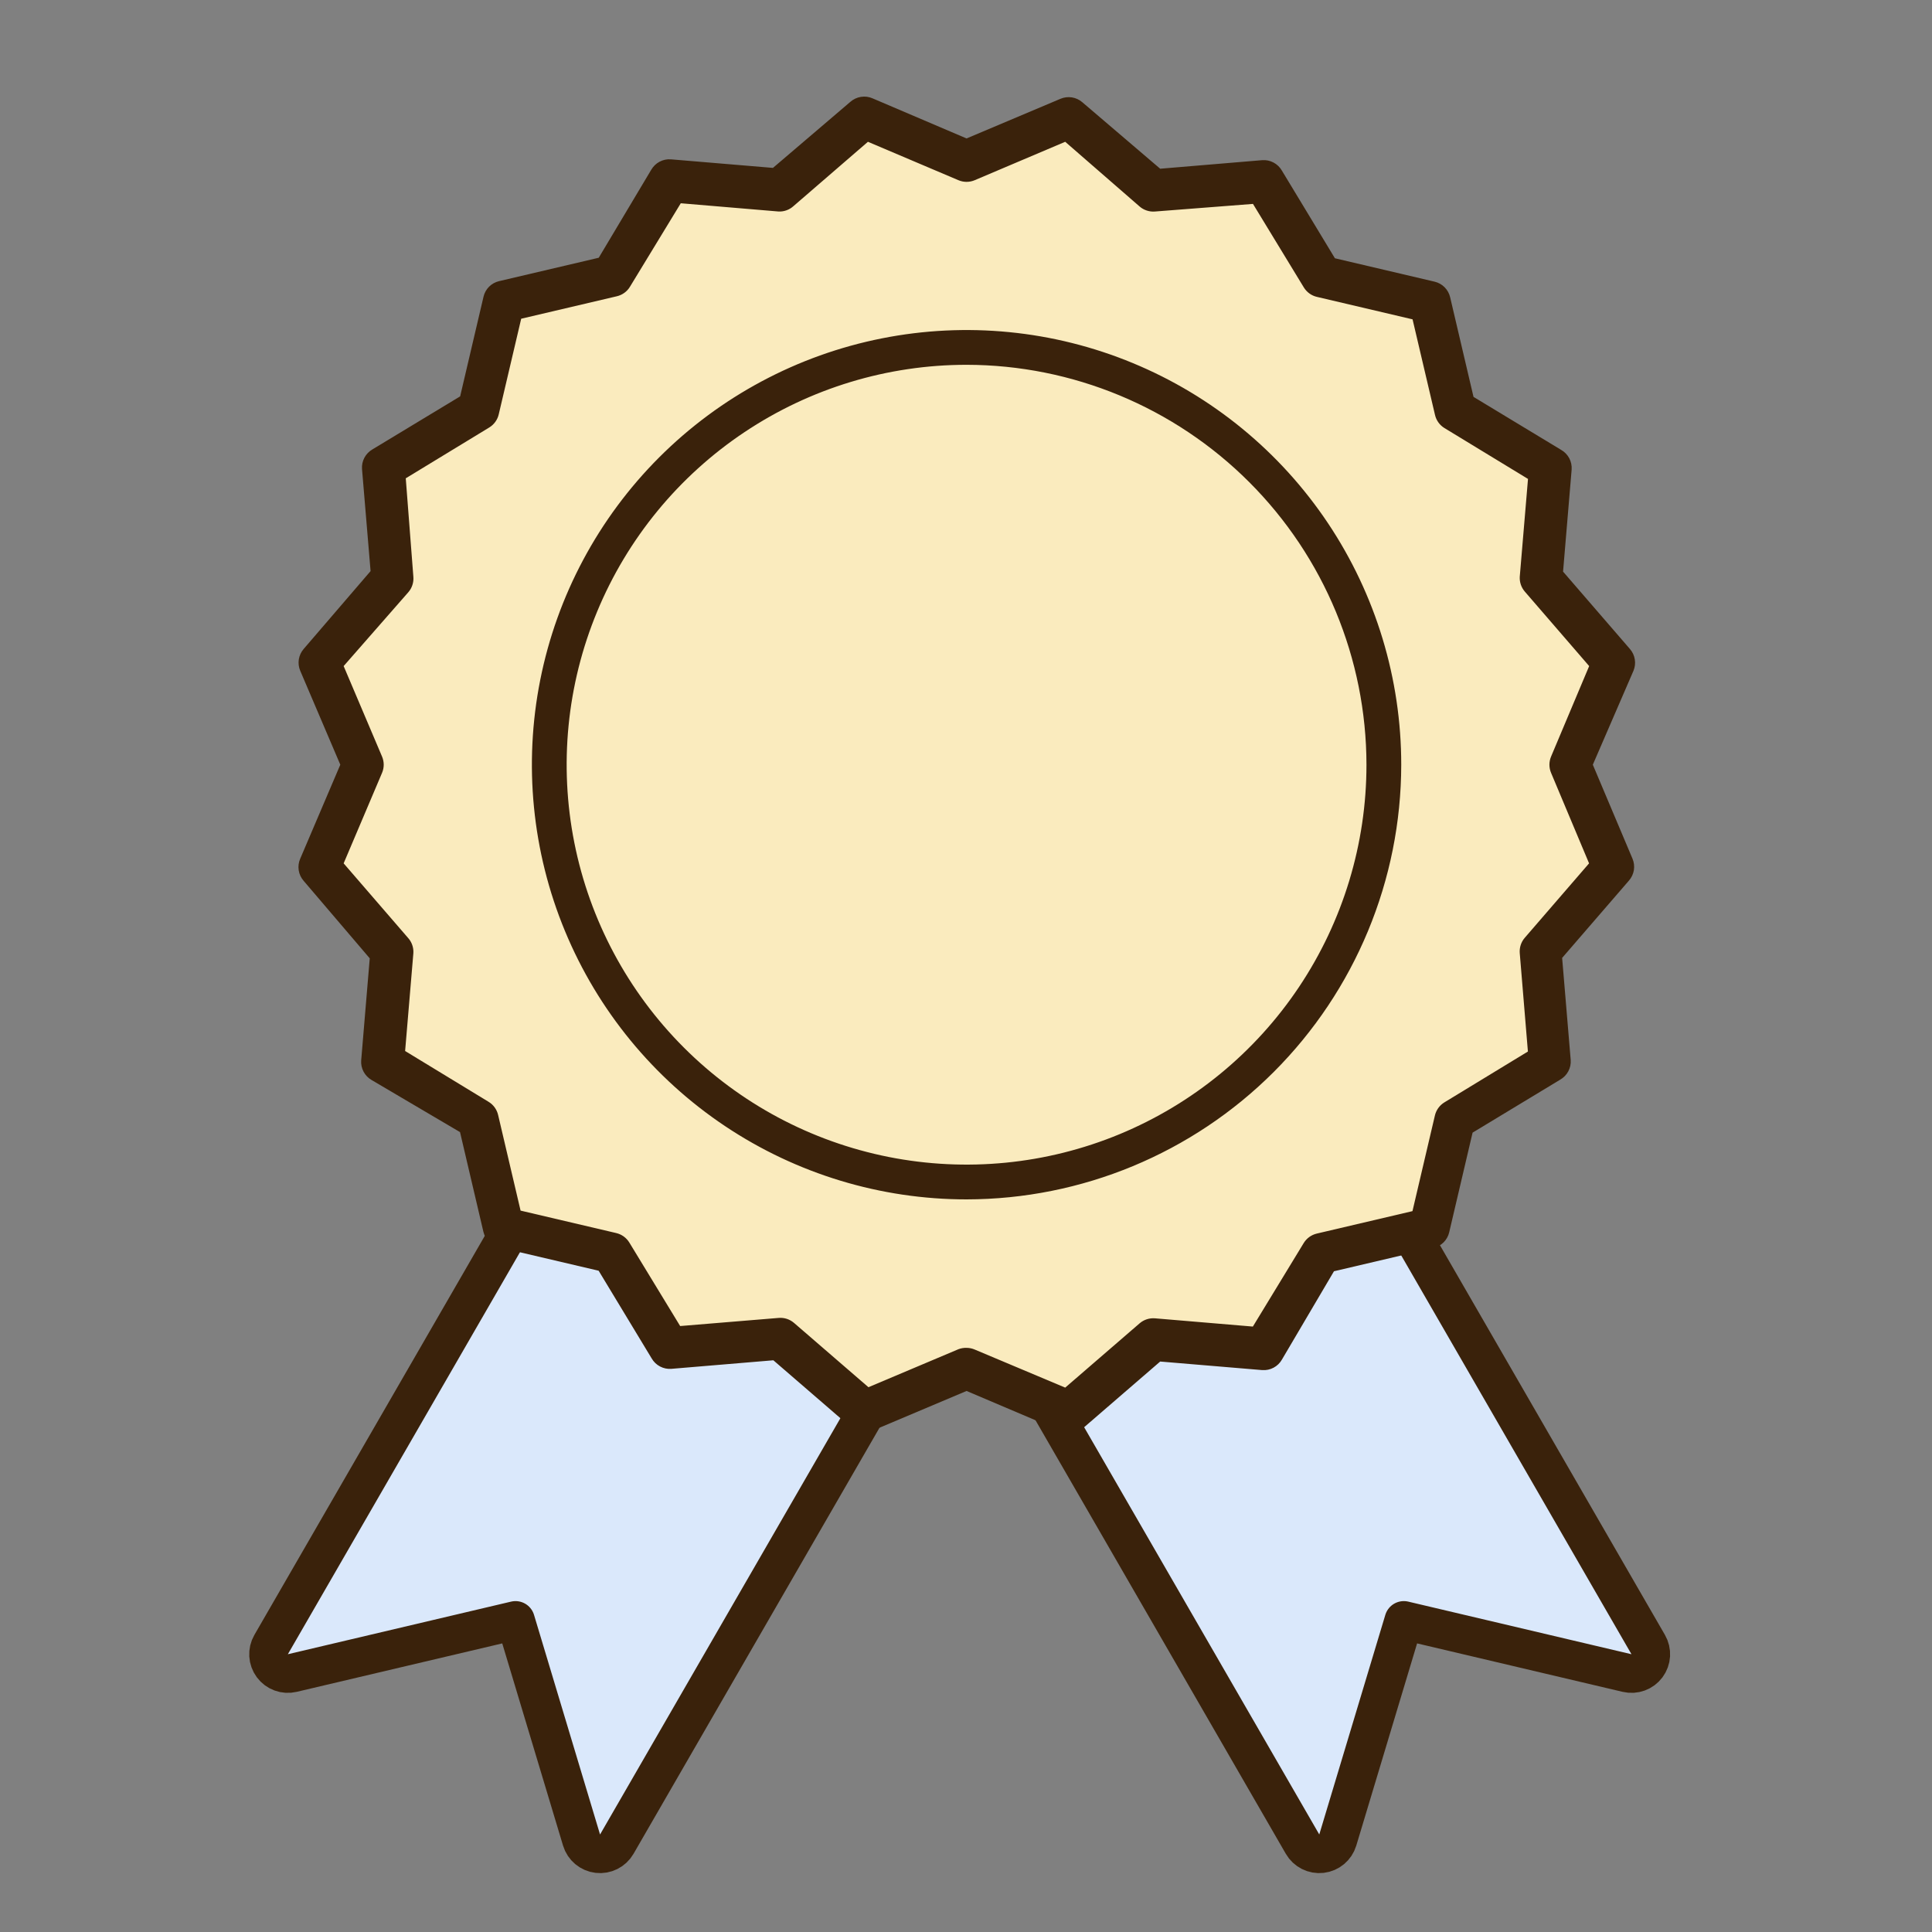
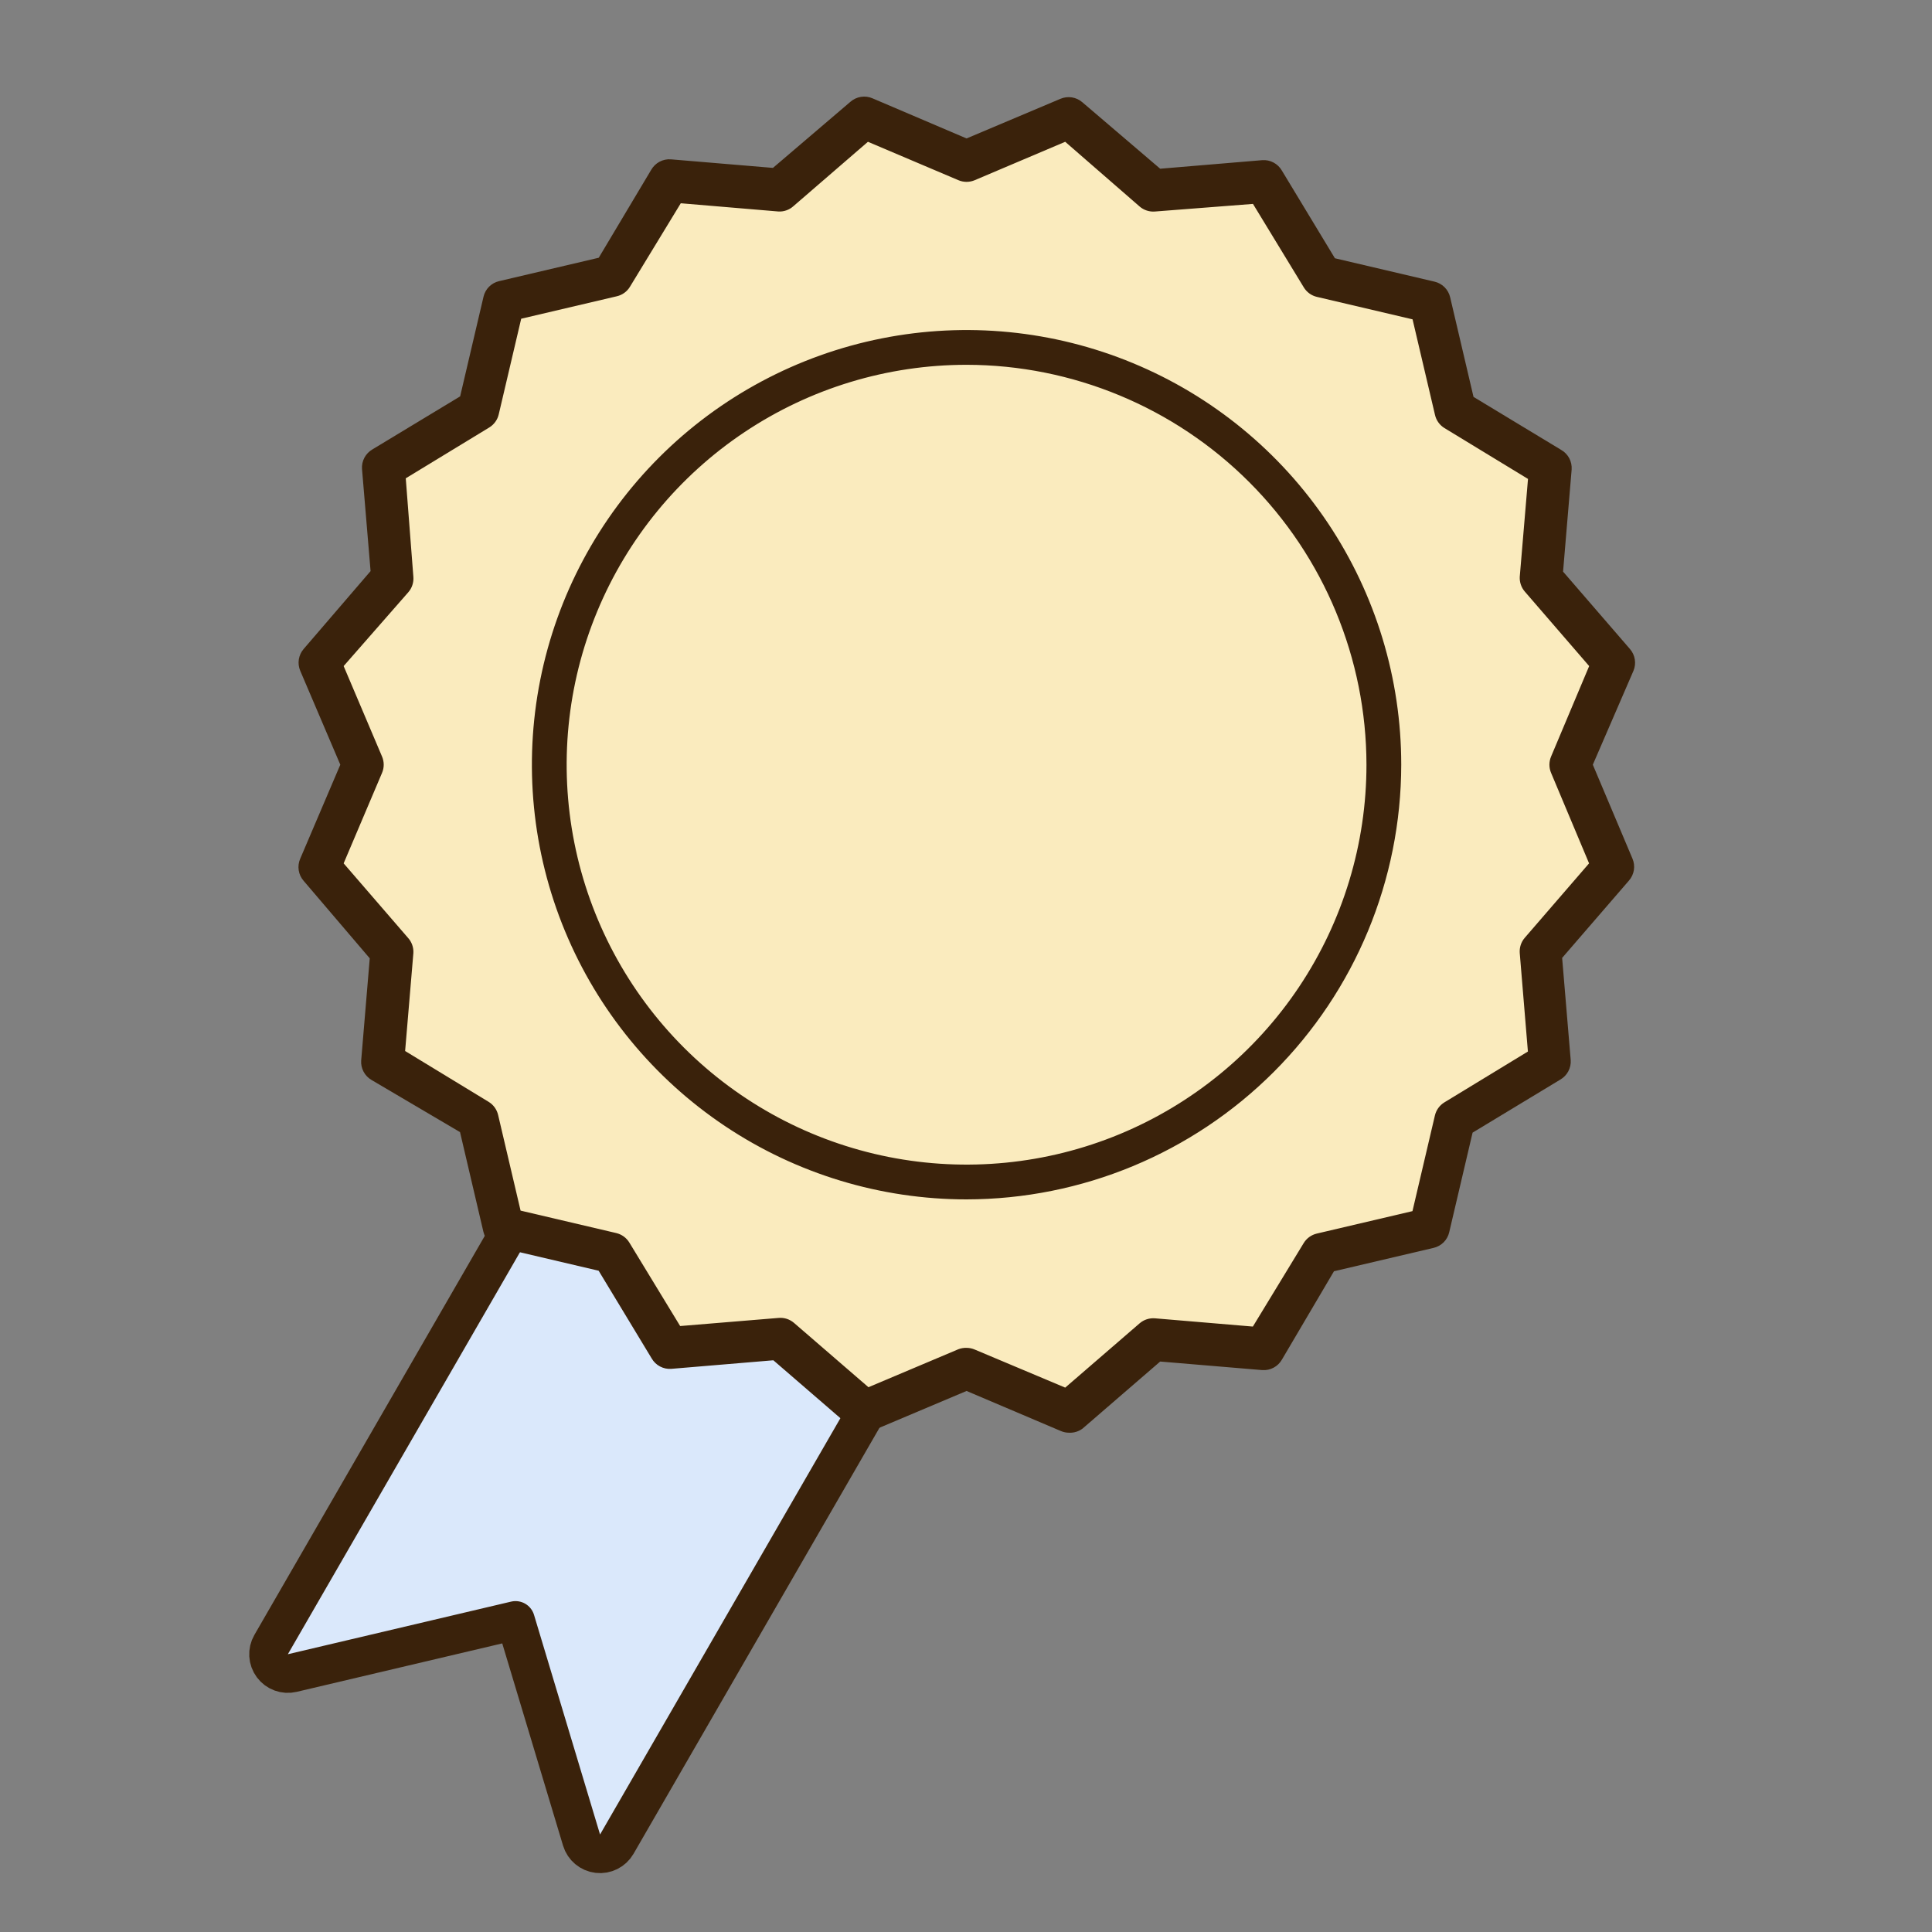
<svg xmlns="http://www.w3.org/2000/svg" width="100" height="100" viewBox="0 0 100 100" fill="none">
  <rect x="0" y="0" width="100" height="100" fill="#808080" stroke="none" />
-   <path d="M49.126 61.767C48.648 62.044 48.484 62.655 48.76 63.133L67.42 95.453C67.619 95.798 68.005 95.992 68.401 95.946C68.797 95.9 69.128 95.623 69.243 95.241L72.662 83.873L84.216 86.596C84.604 86.688 85.01 86.54 85.248 86.22C85.486 85.9 85.511 85.469 85.311 85.123L66.652 52.804C66.376 52.325 65.764 52.162 65.286 52.438L49.126 61.767Z" fill="#DAE8FB" stroke="#3A220B" stroke-width="2" stroke-linejoin="round" />
  <path d="M50.218 61.767C50.697 62.044 50.86 62.655 50.584 63.133L31.925 95.453C31.725 95.798 31.34 95.992 30.943 95.946C30.547 95.9 30.216 95.623 30.101 95.241L26.683 83.873L15.129 86.596C14.74 86.688 14.335 86.54 14.097 86.22C13.859 85.9 13.834 85.469 14.033 85.123L32.693 52.804C32.969 52.325 33.58 52.162 34.059 52.438L50.218 61.767Z" fill="#DAE8FB" stroke="#3A220B" stroke-width="2" stroke-linejoin="round" />
  <path d="M50.029 70.846L44.724 73.077L40.37 69.317L34.632 69.797L31.655 64.876L26.048 63.563L24.735 57.955L19.813 54.978L20.294 49.241L16.534 44.887L18.765 39.581L16.534 34.276L20.294 29.922L19.813 24.184L24.735 21.207L26.048 15.6L31.655 14.287L34.632 9.365L40.37 9.846L44.724 6.086L50.029 8.317L55.334 6.086L59.689 9.846L65.426 9.365L68.403 14.287L74.011 15.6L75.324 21.207L80.245 24.184L79.764 29.922L83.525 34.276L81.293 39.581L83.525 44.887L79.764 49.241L80.245 54.978L75.324 57.955L74.011 63.563L68.403 64.876L65.426 69.797L59.689 69.317L55.334 73.077L50.029 70.846Z" fill="#FAEBBE" />
  <path d="M55.335 74.157C55.19 74.157 55.046 74.128 54.913 74.071L50.029 71.996L45.167 74.049C44.981 74.128 44.777 74.153 44.577 74.122C44.377 74.09 44.191 74.003 44.038 73.871L40.029 70.408L34.746 70.851C34.543 70.866 34.34 70.823 34.16 70.727C33.98 70.632 33.831 70.487 33.73 70.311L30.986 65.773L25.826 64.562C25.63 64.516 25.451 64.417 25.309 64.275C25.167 64.132 25.067 63.953 25.021 63.758L23.811 58.598L19.235 55.902C19.059 55.801 18.914 55.652 18.819 55.472C18.723 55.293 18.68 55.09 18.695 54.887L19.138 49.603L15.718 45.594C15.582 45.44 15.492 45.249 15.461 45.045C15.429 44.841 15.457 44.632 15.54 44.444L17.614 39.581L15.54 34.719C15.461 34.533 15.436 34.329 15.467 34.129C15.499 33.929 15.586 33.743 15.718 33.59L19.181 29.56L18.738 24.276C18.723 24.073 18.766 23.87 18.862 23.69C18.957 23.511 19.102 23.362 19.278 23.26L23.817 20.516L25.027 15.357C25.073 15.161 25.172 14.982 25.314 14.839C25.457 14.697 25.636 14.598 25.832 14.552L30.991 13.341L33.708 8.787C33.81 8.611 33.959 8.466 34.138 8.371C34.318 8.275 34.521 8.232 34.724 8.247L40.008 8.69L44.016 5.27C44.171 5.134 44.362 5.044 44.566 5.013C44.77 4.981 44.978 5.009 45.167 5.092L50.029 7.166L54.892 5.113C55.078 5.035 55.282 5.01 55.482 5.041C55.681 5.073 55.868 5.159 56.021 5.292L60.051 8.733L65.335 8.29C65.538 8.275 65.741 8.318 65.92 8.414C66.1 8.509 66.249 8.654 66.35 8.83L69.095 13.368L74.254 14.579C74.45 14.625 74.629 14.724 74.771 14.867C74.913 15.009 75.013 15.188 75.059 15.384L76.269 20.543L80.807 23.287C80.984 23.389 81.128 23.538 81.224 23.717C81.319 23.897 81.362 24.1 81.348 24.303L80.904 29.587L84.368 33.595C84.5 33.748 84.587 33.935 84.618 34.134C84.65 34.334 84.625 34.538 84.546 34.724L82.444 39.581L84.497 44.444C84.576 44.63 84.601 44.834 84.57 45.034C84.538 45.233 84.451 45.42 84.319 45.573L80.856 49.581L81.299 54.865C81.314 55.068 81.271 55.271 81.175 55.451C81.08 55.63 80.935 55.779 80.759 55.881L76.221 58.625L75.01 63.785C74.965 63.98 74.865 64.159 74.723 64.302C74.58 64.444 74.401 64.543 74.206 64.589L69.046 65.8L66.35 70.376C66.249 70.552 66.1 70.697 65.92 70.792C65.741 70.888 65.538 70.93 65.335 70.916L60.051 70.473L56.042 73.936C55.84 74.091 55.589 74.169 55.335 74.157ZM50.029 69.765C50.174 69.765 50.318 69.795 50.451 69.852L55.135 71.823L58.987 68.495C59.095 68.402 59.221 68.33 59.358 68.286C59.494 68.241 59.638 68.225 59.781 68.236L64.848 68.663L67.479 64.341C67.554 64.218 67.653 64.111 67.77 64.026C67.887 63.942 68.02 63.882 68.16 63.849L73.109 62.688L74.27 57.739C74.303 57.599 74.363 57.466 74.447 57.349C74.532 57.232 74.639 57.133 74.762 57.058L79.084 54.427L78.662 49.333C78.651 49.19 78.668 49.046 78.712 48.91C78.757 48.773 78.828 48.647 78.922 48.539L82.25 44.687L80.283 40.003C80.227 39.869 80.198 39.726 80.198 39.581C80.198 39.437 80.227 39.293 80.283 39.16L82.255 34.476L78.927 30.624C78.743 30.412 78.648 30.137 78.662 29.857L79.089 24.789L74.767 22.158C74.644 22.083 74.537 21.985 74.453 21.868C74.368 21.751 74.308 21.618 74.276 21.478L73.114 16.529L68.165 15.367C68.025 15.335 67.892 15.275 67.775 15.19C67.659 15.106 67.56 14.999 67.485 14.876L64.854 10.554L59.781 10.948C59.638 10.96 59.494 10.943 59.358 10.898C59.221 10.854 59.095 10.783 58.987 10.689L55.135 7.339L50.451 9.327C50.317 9.384 50.174 9.413 50.029 9.413C49.885 9.413 49.741 9.384 49.608 9.327L44.924 7.339L41.072 10.667C40.863 10.858 40.587 10.959 40.305 10.948L35.237 10.521L32.606 14.843C32.531 14.967 32.433 15.074 32.316 15.158C32.199 15.242 32.066 15.303 31.926 15.335L26.977 16.497L25.815 21.445C25.783 21.586 25.723 21.718 25.638 21.835C25.554 21.952 25.447 22.051 25.324 22.126L21.002 24.757L21.396 29.857C21.408 30 21.391 30.144 21.346 30.28C21.302 30.416 21.231 30.543 21.137 30.651L17.787 34.476L19.775 39.16C19.832 39.293 19.861 39.437 19.861 39.581C19.861 39.726 19.832 39.869 19.775 40.003L17.787 44.687L21.115 48.539C21.213 48.645 21.288 48.771 21.336 48.907C21.384 49.044 21.405 49.188 21.396 49.333L20.969 54.4L25.291 57.031C25.415 57.106 25.522 57.205 25.606 57.322C25.69 57.439 25.751 57.572 25.783 57.712L26.945 62.661L31.893 63.822C32.034 63.855 32.166 63.915 32.283 63.999C32.4 64.084 32.499 64.191 32.574 64.314L35.205 68.636L40.305 68.215C40.448 68.203 40.592 68.22 40.728 68.264C40.864 68.309 40.99 68.38 41.099 68.474L44.951 71.802L49.608 69.835C49.742 69.784 49.886 69.76 50.029 69.765Z" fill="#3A220B" />
  <path d="M50.029 65.513C64.351 65.513 75.961 53.903 75.961 39.581C75.961 25.259 64.351 13.649 50.029 13.649C35.707 13.649 24.097 25.259 24.097 39.581C24.097 53.903 35.707 65.513 50.029 65.513Z" fill="#FAEBBE" />
  <path d="M50.029 62.08C45.58 62.08 41.23 60.761 37.53 58.288C33.83 55.816 30.946 52.303 29.243 48.191C27.54 44.08 27.095 39.556 27.963 35.192C28.831 30.828 30.974 26.819 34.12 23.672C37.267 20.526 41.276 18.383 45.64 17.515C50.004 16.647 54.528 17.092 58.639 18.795C62.751 20.498 66.264 23.382 68.737 27.082C71.209 30.782 72.528 35.132 72.528 39.581C72.521 45.546 70.148 51.265 65.931 55.483C61.713 59.7 55.994 62.073 50.029 62.08ZM50.029 18.882C45.935 18.882 41.934 20.096 38.53 22.371C35.126 24.645 32.473 27.878 30.906 31.66C29.339 35.442 28.929 39.604 29.728 43.62C30.527 47.635 32.498 51.323 35.393 54.218C38.288 57.113 41.976 59.084 45.991 59.883C50.006 60.681 54.168 60.271 57.95 58.705C61.733 57.138 64.966 54.485 67.24 51.081C69.514 47.677 70.728 43.675 70.728 39.581C70.721 34.094 68.538 28.833 64.658 24.953C60.778 21.073 55.517 18.889 50.029 18.882Z" fill="#3A220B" />
</svg>